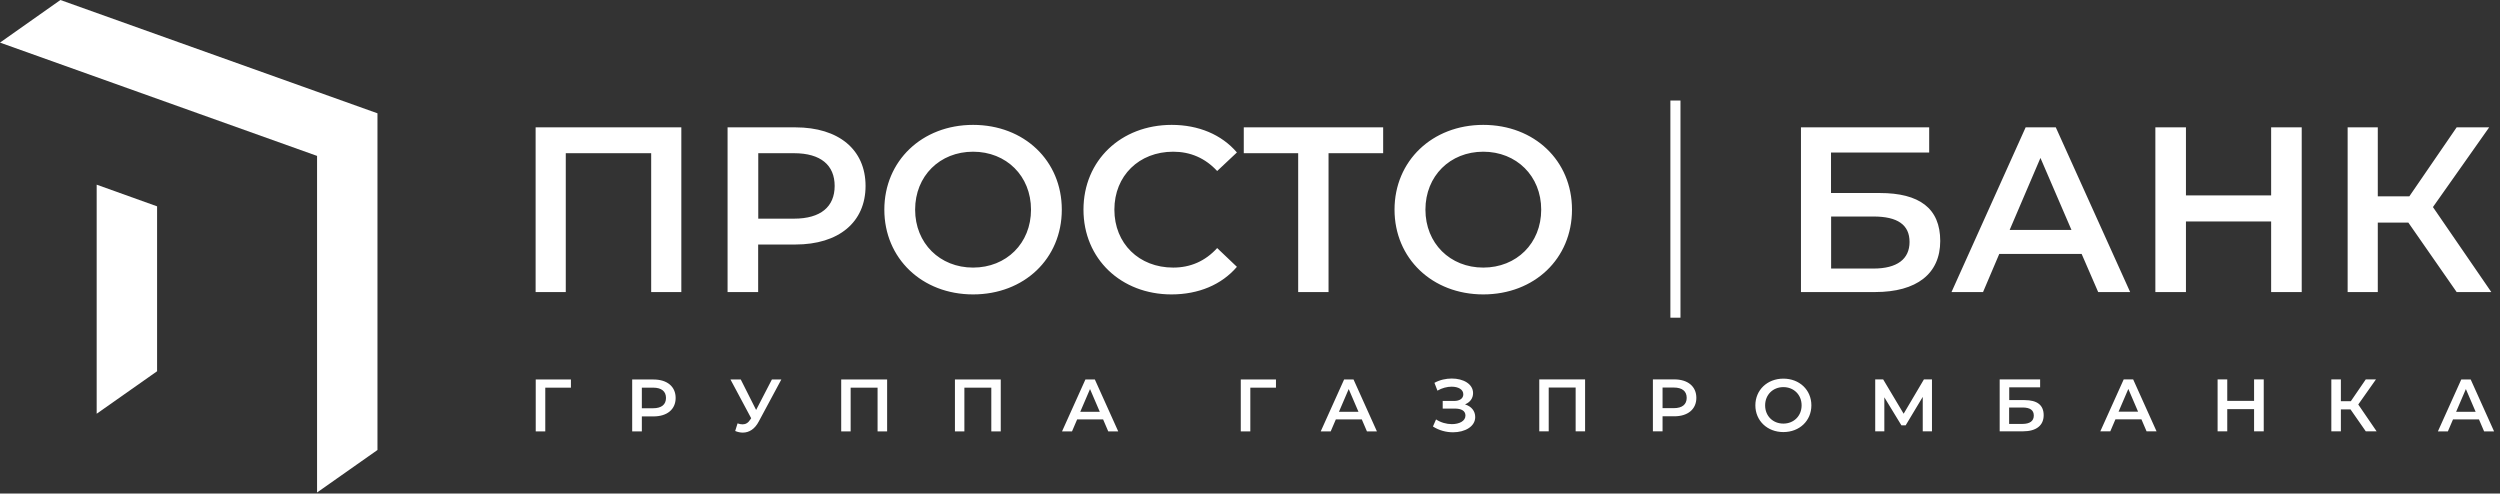
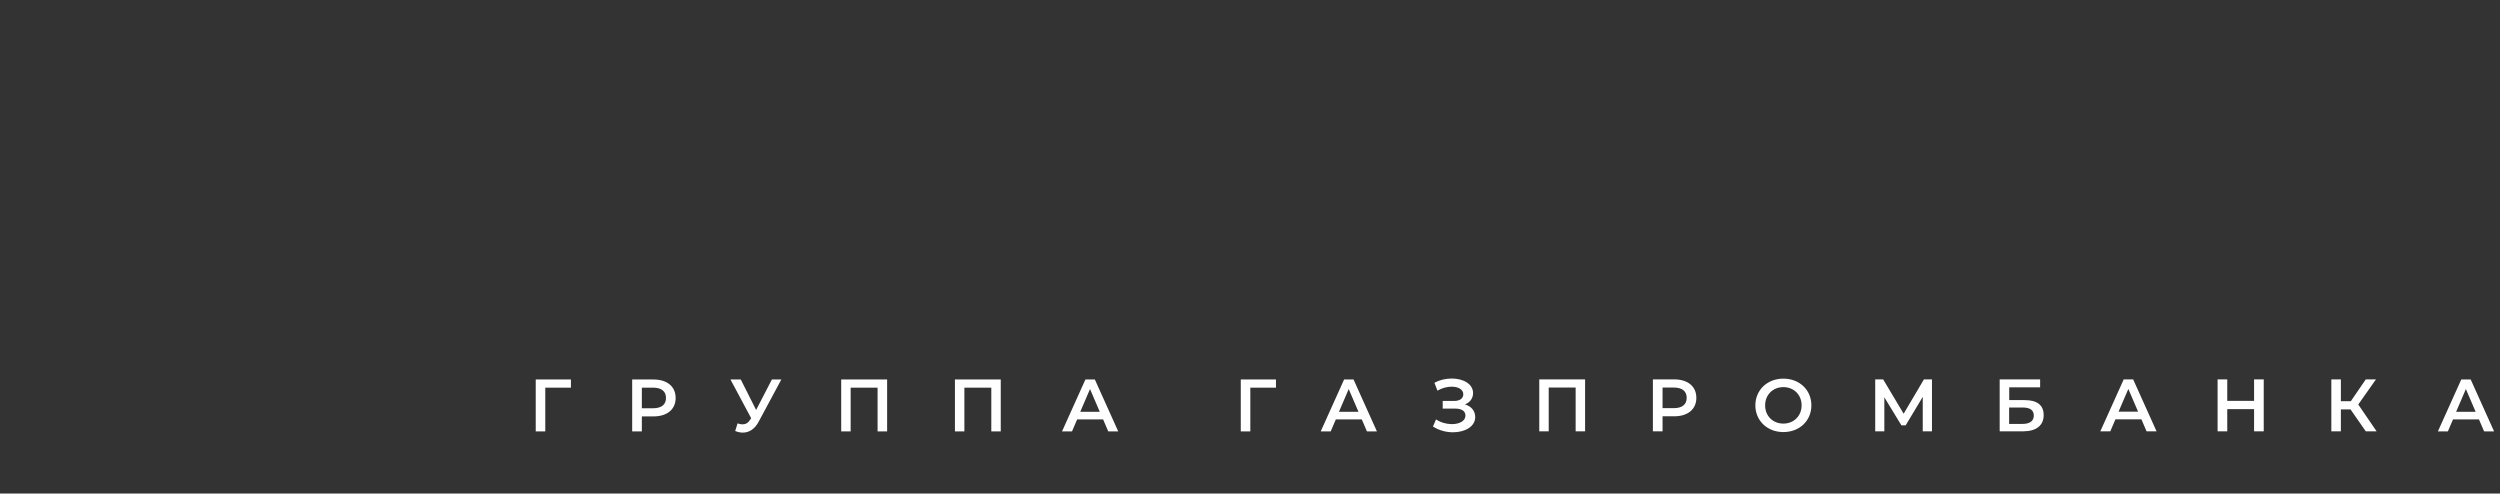
<svg xmlns="http://www.w3.org/2000/svg" width="233" height="46" viewBox="0 0 233 46" fill="none">
  <rect x="0" y="0" width="233" height="46" fill="#333333" stroke="none" />
-   <path fill-rule="evenodd" clip-rule="evenodd" d="M9.01 38.561L14.64 34.601V19.231L9.01 17.211V38.561Z" fill="white" />
-   <path fill-rule="evenodd" clip-rule="evenodd" d="M0 3.97L29.55 14.53V45.9L35.18 41.94V10.56L5.63 0L0 3.97Z" fill="white" />
-   <path fill-rule="evenodd" clip-rule="evenodd" d="M49.92 11.869V27.219H52.73V14.279H60.69V27.219H63.5V11.869H49.92ZM74.13 11.869H67.81V27.219H70.66V22.789H74.13C78.17 22.789 80.67 20.709 80.67 17.329C80.67 13.949 78.17 11.869 74.13 11.869ZM74 20.379H70.67V14.279H74C76.5 14.279 77.79 15.399 77.79 17.329C77.79 19.259 76.5 20.379 74 20.379ZM90.69 27.439C95.45 27.439 98.96 24.109 98.96 19.539C98.96 14.969 95.45 11.639 90.69 11.639C85.93 11.639 82.42 14.999 82.42 19.539C82.42 24.079 85.93 27.439 90.69 27.439ZM90.69 24.939C87.6 24.939 85.29 22.679 85.29 19.539C85.29 16.399 87.59 14.139 90.69 14.139C93.79 14.139 96.09 16.399 96.09 19.539C96.09 22.679 93.79 24.939 90.69 24.939ZM109.18 27.439C111.7 27.439 113.85 26.539 115.28 24.869L113.44 23.119C112.32 24.349 110.94 24.939 109.34 24.939C106.16 24.939 103.86 22.699 103.86 19.539C103.86 16.379 106.16 14.139 109.34 14.139C110.94 14.139 112.32 14.729 113.44 15.939L115.28 14.209C113.85 12.539 111.7 11.639 109.2 11.639C104.48 11.639 100.98 14.949 100.98 19.539C100.98 24.129 104.49 27.439 109.18 27.439ZM128.9 11.869H115.92V14.279H120.99V27.219H123.82V14.279H128.91V11.869H128.9ZM138.24 27.439C143 27.439 146.51 24.109 146.51 19.539C146.51 14.969 143 11.639 138.24 11.639C133.48 11.639 129.97 14.999 129.97 19.539C129.97 24.079 133.48 27.439 138.24 27.439ZM138.24 24.939C135.15 24.939 132.85 22.679 132.85 19.539C132.85 16.399 135.15 14.139 138.24 14.139C141.33 14.139 143.64 16.399 143.64 19.539C143.64 22.679 141.34 24.939 138.24 24.939ZM167.85 27.219H174.76C178.64 27.219 180.83 25.509 180.83 22.459C180.83 19.409 178.88 17.989 175.19 17.989H170.65V14.219H179.8V11.869H167.85V27.219ZM170.66 25.029V20.179H174.61C176.85 20.179 177.97 20.949 177.97 22.549C177.97 24.149 176.81 25.029 174.61 25.029H170.66ZM195.55 27.219H198.53L191.6 11.869H188.79L181.88 27.219H184.82L186.33 23.669H194.01L195.55 27.219ZM187.3 21.429L190.17 14.719L193.06 21.429H187.29H187.3ZM211.67 11.869V18.209H203.73V11.869H200.88V27.219H203.73V20.639H211.67V27.219H214.52V11.869H211.67ZM228.97 27.219H232.19L226.75 19.299L231.99 11.869H228.96L224.55 18.299H221.61V11.869H218.8V27.219H221.61V20.749H224.46L228.96 27.219H228.97Z" fill="white" />
  <path fill-rule="evenodd" clip-rule="evenodd" d="M220.48 40.199H221.5L219.79 37.699L221.44 35.359H220.49L219.1 37.389H218.17V35.359H217.28V40.199H218.17V38.159H219.07L220.49 40.199H220.48ZM210.08 35.359V37.359H207.58V35.359H206.68V40.199H207.58V38.129H210.08V40.199H210.98V35.359H210.08ZM197.45 38.369L198.36 36.249L199.27 38.369H197.45ZM200.05 40.199H200.99L198.81 35.359H197.93L195.75 40.199H196.68L197.16 39.079H199.58L200.06 40.199H200.05ZM187.25 39.509V37.979H188.49C189.2 37.979 189.55 38.219 189.55 38.729C189.55 39.239 189.18 39.509 188.49 39.509H187.25ZM186.37 40.199H188.55C189.77 40.199 190.47 39.659 190.47 38.699C190.47 37.739 189.85 37.289 188.69 37.289H187.26V36.099H190.14V35.359H186.37V40.199ZM180.06 40.199V35.359H179.31L177.42 38.559L175.51 35.359H174.77V40.199H175.62V37.029L177.21 39.639H177.61L179.2 36.989V40.199H180.07H180.06ZM166.21 39.479C165.23 39.479 164.51 38.769 164.51 37.779C164.51 36.789 165.24 36.079 166.21 36.079C167.18 36.079 167.91 36.789 167.91 37.779C167.91 38.769 167.18 39.479 166.21 39.479ZM166.21 40.269C167.71 40.269 168.82 39.219 168.82 37.779C168.82 36.339 167.71 35.289 166.21 35.289C164.71 35.289 163.6 36.349 163.6 37.779C163.6 39.209 164.71 40.269 166.21 40.269ZM156 38.039H154.95V36.119H156C156.79 36.119 157.2 36.469 157.2 37.079C157.2 37.689 156.79 38.039 156 38.039ZM156.04 35.359H154.05V40.199H154.95V38.799H156.04C157.31 38.799 158.1 38.139 158.1 37.079C158.1 36.019 157.31 35.359 156.04 35.359ZM143.46 35.359V40.199H144.34V36.119H146.85V40.199H147.73V35.359H143.45H143.46ZM136.56 37.679C137.01 37.489 137.29 37.119 137.29 36.639C137.29 35.779 136.37 35.279 135.31 35.279C134.77 35.279 134.2 35.399 133.69 35.679L133.97 36.409C134.39 36.159 134.88 36.039 135.29 36.039C135.9 36.039 136.38 36.289 136.38 36.749C136.38 37.129 136.06 37.369 135.52 37.369H134.46V38.079H135.59C136.2 38.079 136.58 38.289 136.58 38.729C136.58 39.249 136 39.529 135.31 39.529C134.82 39.529 134.27 39.379 133.84 39.089L133.55 39.749C134.12 40.119 134.79 40.289 135.42 40.289C136.53 40.289 137.49 39.759 137.49 38.869C137.49 38.309 137.14 37.879 136.56 37.699V37.679ZM124.79 38.379L125.7 36.259L126.61 38.379H124.79ZM127.39 40.209H128.33L126.15 35.369H125.27L123.09 40.209H124.02L124.5 39.089H126.92L127.4 40.209H127.39ZM118.93 35.369H115.64V40.209H116.53V36.129H118.92V35.369H118.93ZM100.68 38.379L101.59 36.259L102.5 38.379H100.68ZM103.28 40.209H104.22L102.04 35.369H101.16L98.98 40.209H99.91L100.39 39.089H102.81L103.29 40.209H103.28ZM89 35.369V40.209H89.88V36.129H92.39V40.209H93.27V35.369H88.99H89ZM78.4 35.369V40.209H79.28V36.129H81.79V40.209H82.68V35.369H78.4ZM71.94 35.369L70.47 38.209L69.04 35.369H68.08L70.01 38.979L69.93 39.099C69.73 39.419 69.49 39.549 69.21 39.549C69.06 39.549 68.91 39.519 68.74 39.459L68.52 40.169C68.76 40.269 69 40.319 69.23 40.319C69.82 40.319 70.35 39.989 70.72 39.279L72.82 35.369H71.93H71.94ZM60.87 38.049H59.82V36.129H60.87C61.66 36.129 62.07 36.479 62.07 37.089C62.07 37.699 61.66 38.049 60.87 38.049ZM60.91 35.369H58.92V40.209H59.82V38.809H60.91C62.18 38.809 62.97 38.149 62.97 37.089C62.97 36.029 62.18 35.369 60.91 35.369ZM53.22 35.369H49.93V40.209H50.82V36.129H53.21V35.369H53.22ZM228.91 38.379L229.82 36.259L230.73 38.379H228.91ZM231.51 40.209H232.45L230.27 35.369H229.39L227.21 40.209H228.14L228.62 39.089H231.04L231.52 40.209H231.51Z" fill="white" />
-   <path d="M156.62 9.369H155.68V29.609H156.62V9.369Z" fill="white" />
</svg>